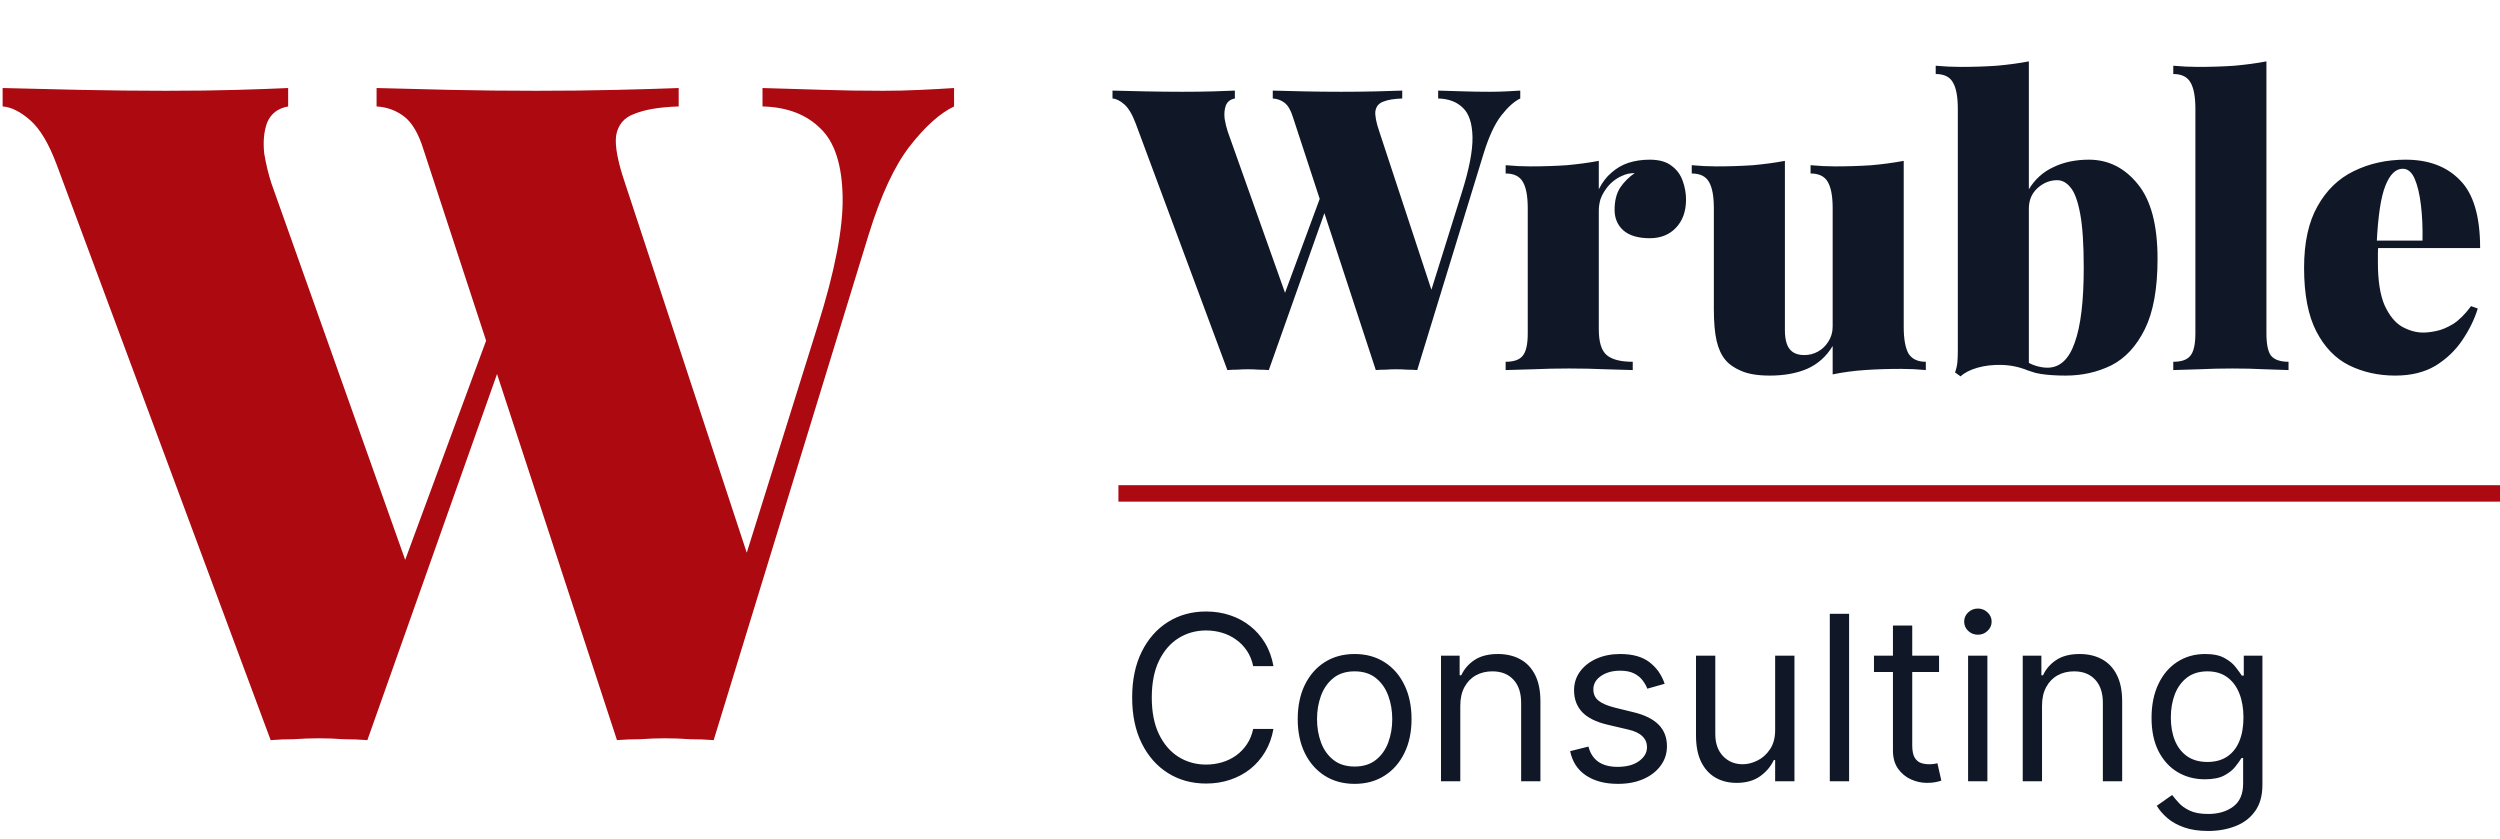
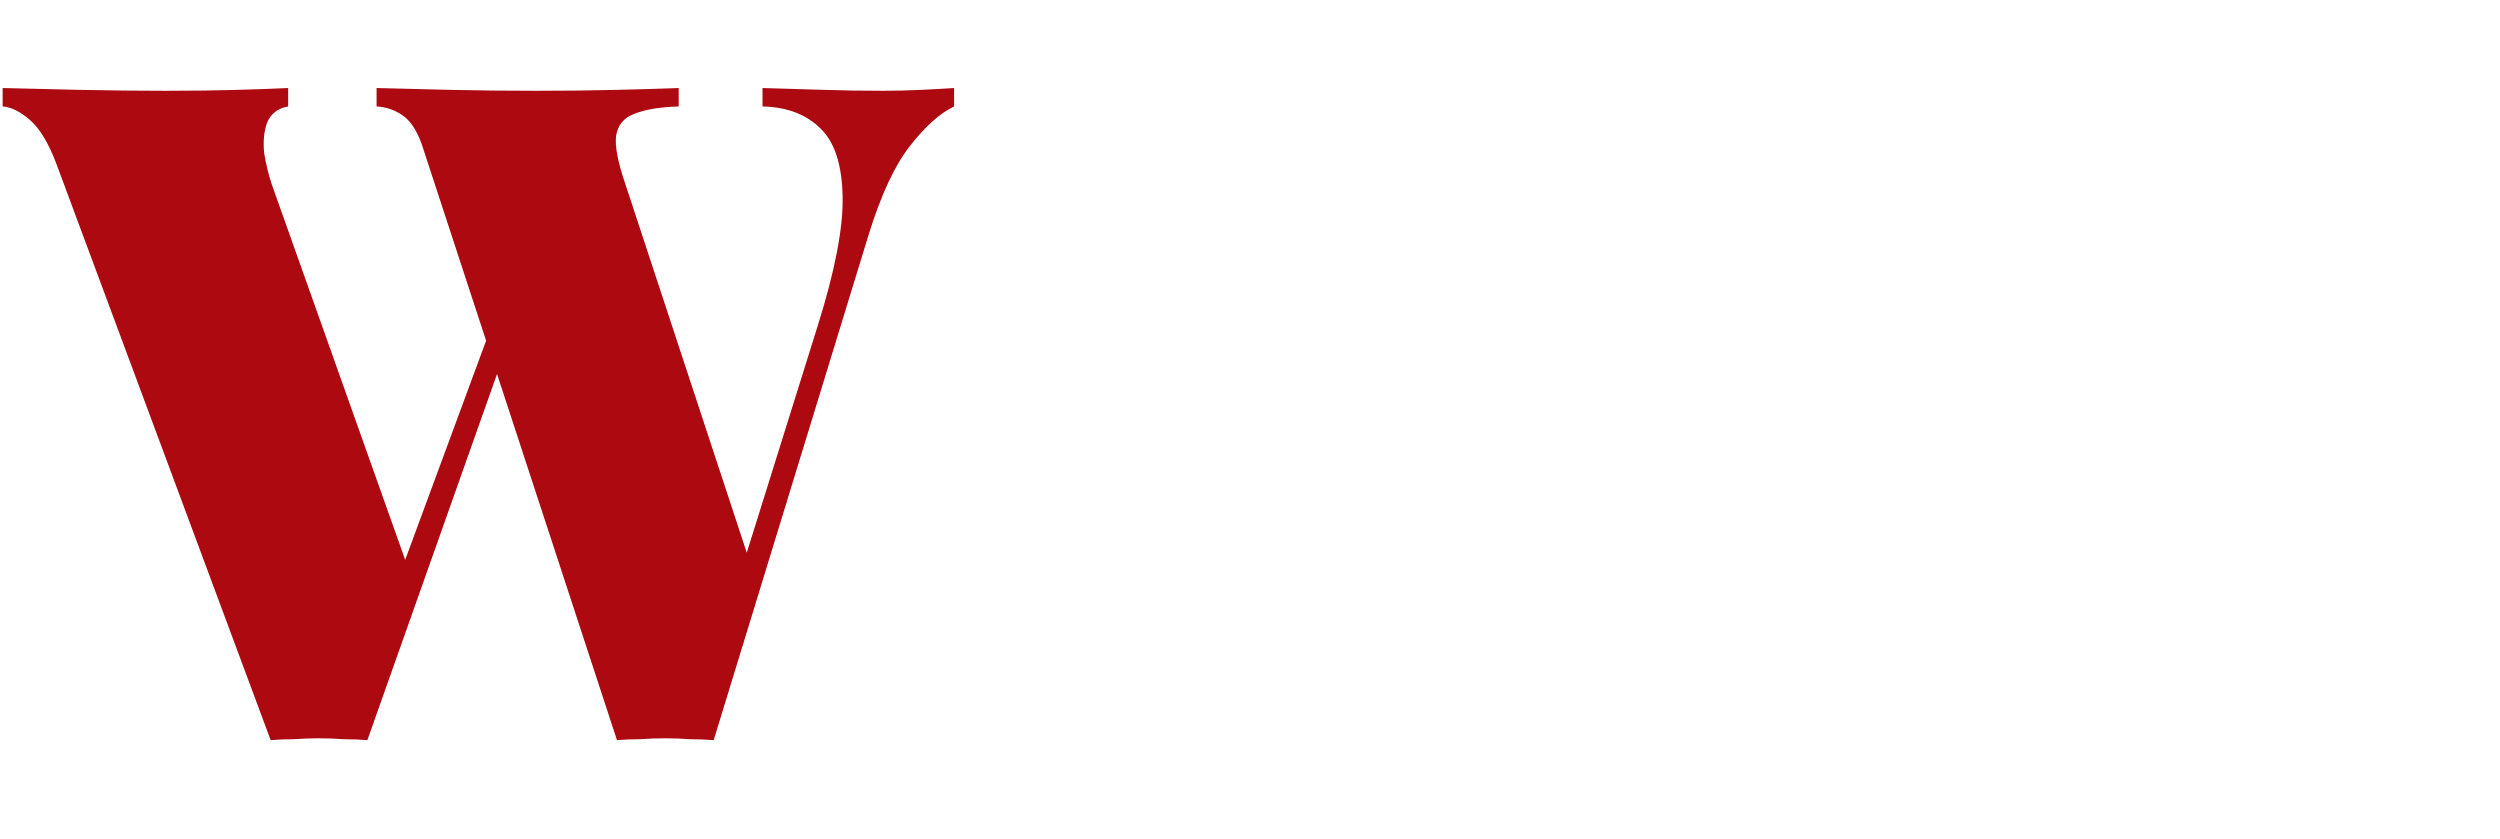
<svg xmlns="http://www.w3.org/2000/svg" width="152" height="51" viewBox="0 0 152 51" fill="none">
  <path d="M58.008 5.352V6.472C57.149 6.883 56.253 7.685 55.32 8.88C54.387 10.075 53.547 11.885 52.8 14.312L43.392 45C42.944 44.963 42.459 44.944 41.936 44.944C41.451 44.907 40.947 44.888 40.424 44.888C39.939 44.888 39.435 44.907 38.912 44.944C38.427 44.944 37.96 44.963 37.512 45L25.752 9.104C25.453 8.133 25.061 7.461 24.576 7.088C24.091 6.715 23.531 6.509 22.896 6.472V5.352C24.165 5.389 25.659 5.427 27.376 5.464C29.093 5.501 30.829 5.52 32.584 5.52C34.339 5.52 35.981 5.501 37.512 5.464C39.08 5.427 40.331 5.389 41.264 5.352V6.472C40.107 6.509 39.211 6.659 38.576 6.92C37.941 7.144 37.568 7.592 37.456 8.264C37.381 8.899 37.568 9.869 38.016 11.176L45.688 34.472L44.064 37.888L49.72 19.8C50.765 16.477 51.269 13.864 51.232 11.96C51.195 10.019 50.747 8.637 49.888 7.816C49.029 6.957 47.853 6.509 46.36 6.472V5.352C47.779 5.389 49.029 5.427 50.112 5.464C51.232 5.501 52.427 5.52 53.696 5.52C54.443 5.52 55.208 5.501 55.992 5.464C56.776 5.427 57.448 5.389 58.008 5.352ZM17.52 5.352V6.472C16.885 6.584 16.456 6.92 16.232 7.48C16.045 8.003 15.989 8.619 16.064 9.328C16.176 10 16.325 10.616 16.512 11.176L24.968 34.976L23.4 37.384L30.12 19.184L30.904 20.808L22.336 45C21.888 44.963 21.403 44.944 20.88 44.944C20.395 44.907 19.891 44.888 19.368 44.888C18.883 44.888 18.379 44.907 17.856 44.944C17.371 44.944 16.904 44.963 16.456 45L3.464 10.056C2.979 8.749 2.437 7.835 1.84 7.312C1.243 6.789 0.683 6.509 0.16 6.472V5.352C1.504 5.389 3.072 5.427 4.864 5.464C6.693 5.501 8.429 5.52 10.072 5.52C11.715 5.52 13.171 5.501 14.44 5.464C15.709 5.427 16.736 5.389 17.52 5.352Z" fill="#AC0911" />
-   <path d="M92.432 5.508V5.988C92.064 6.164 91.68 6.508 91.28 7.02C90.88 7.532 90.52 8.308 90.2 9.348L86.168 22.5C85.976 22.484 85.768 22.476 85.544 22.476C85.336 22.46 85.12 22.452 84.896 22.452C84.688 22.452 84.472 22.46 84.248 22.476C84.04 22.476 83.84 22.484 83.648 22.5L78.608 7.116C78.48 6.7 78.312 6.412 78.104 6.252C77.896 6.092 77.656 6.004 77.384 5.988V5.508C77.928 5.524 78.568 5.54 79.304 5.556C80.04 5.572 80.784 5.58 81.536 5.58C82.288 5.58 82.992 5.572 83.648 5.556C84.32 5.54 84.856 5.524 85.256 5.508V5.988C84.76 6.004 84.376 6.068 84.104 6.18C83.832 6.276 83.672 6.468 83.624 6.756C83.592 7.028 83.672 7.444 83.864 8.004L87.152 17.988L86.456 19.452L88.88 11.7C89.328 10.276 89.544 9.156 89.528 8.34C89.512 7.508 89.32 6.916 88.952 6.564C88.584 6.196 88.08 6.004 87.44 5.988V5.508C88.048 5.524 88.584 5.54 89.048 5.556C89.528 5.572 90.04 5.58 90.584 5.58C90.904 5.58 91.232 5.572 91.568 5.556C91.904 5.54 92.192 5.524 92.432 5.508ZM75.08 5.508V5.988C74.808 6.036 74.624 6.18 74.528 6.42C74.448 6.644 74.424 6.908 74.456 7.212C74.504 7.5 74.568 7.764 74.648 8.004L78.272 18.204L77.6 19.236L80.48 11.436L80.816 12.132L77.144 22.5C76.952 22.484 76.744 22.476 76.52 22.476C76.312 22.46 76.096 22.452 75.872 22.452C75.664 22.452 75.448 22.46 75.224 22.476C75.016 22.476 74.816 22.484 74.624 22.5L69.056 7.524C68.848 6.964 68.616 6.572 68.36 6.348C68.104 6.124 67.864 6.004 67.64 5.988V5.508C68.216 5.524 68.888 5.54 69.656 5.556C70.44 5.572 71.184 5.58 71.888 5.58C72.592 5.58 73.216 5.572 73.76 5.556C74.304 5.54 74.744 5.524 75.08 5.508ZM100.303 9.708C100.879 9.708 101.327 9.836 101.647 10.092C101.967 10.332 102.191 10.644 102.319 11.028C102.447 11.396 102.511 11.764 102.511 12.132C102.511 12.852 102.303 13.428 101.887 13.86C101.487 14.276 100.959 14.484 100.303 14.484C99.599 14.484 99.063 14.324 98.695 14.004C98.343 13.684 98.167 13.268 98.167 12.756C98.167 12.212 98.279 11.764 98.503 11.412C98.743 11.06 99.039 10.764 99.391 10.524C99.103 10.524 98.847 10.58 98.623 10.692C98.431 10.772 98.247 10.884 98.071 11.028C97.895 11.172 97.743 11.34 97.615 11.532C97.487 11.708 97.383 11.908 97.303 12.132C97.239 12.356 97.207 12.588 97.207 12.828V20.028C97.207 20.796 97.367 21.316 97.687 21.588C98.007 21.86 98.535 21.996 99.271 21.996V22.5C98.903 22.484 98.351 22.468 97.615 22.452C96.895 22.42 96.151 22.404 95.383 22.404C94.663 22.404 93.935 22.42 93.199 22.452C92.463 22.468 91.911 22.484 91.543 22.5V21.996C92.039 21.996 92.383 21.876 92.575 21.636C92.783 21.396 92.887 20.94 92.887 20.268V12.66C92.887 11.94 92.791 11.412 92.599 11.076C92.407 10.724 92.055 10.548 91.543 10.548V10.044C92.055 10.092 92.551 10.116 93.031 10.116C93.831 10.116 94.575 10.092 95.263 10.044C95.967 9.98 96.615 9.892 97.207 9.78V11.508C97.415 11.092 97.671 10.756 97.975 10.5C98.279 10.228 98.623 10.028 99.007 9.9C99.407 9.772 99.839 9.708 100.303 9.708ZM115.746 9.78V19.884C115.746 20.604 115.842 21.14 116.034 21.492C116.242 21.828 116.594 21.996 117.09 21.996V22.5C116.594 22.452 116.098 22.428 115.602 22.428C114.802 22.428 114.058 22.452 113.37 22.5C112.682 22.548 112.034 22.636 111.426 22.764V21.036C111.042 21.676 110.522 22.14 109.866 22.428C109.226 22.7 108.474 22.836 107.61 22.836C106.874 22.836 106.29 22.74 105.858 22.548C105.442 22.372 105.122 22.148 104.898 21.876C104.658 21.588 104.482 21.204 104.37 20.724C104.258 20.244 104.202 19.596 104.202 18.78V12.66C104.202 11.94 104.106 11.412 103.914 11.076C103.722 10.724 103.37 10.548 102.858 10.548V10.044C103.37 10.092 103.866 10.116 104.346 10.116C105.146 10.116 105.89 10.092 106.578 10.044C107.282 9.98 107.93 9.892 108.522 9.78V20.076C108.522 20.412 108.562 20.692 108.642 20.916C108.722 21.14 108.85 21.308 109.026 21.42C109.202 21.532 109.426 21.588 109.698 21.588C110.002 21.588 110.282 21.516 110.538 21.372C110.794 21.228 111.002 21.028 111.162 20.772C111.338 20.5 111.426 20.196 111.426 19.86V12.66C111.426 11.94 111.33 11.412 111.138 11.076C110.946 10.724 110.594 10.548 110.082 10.548V10.044C110.594 10.092 111.09 10.116 111.57 10.116C112.37 10.116 113.114 10.092 113.802 10.044C114.506 9.98 115.154 9.892 115.746 9.78ZM127.003 9.708C128.187 9.708 129.179 10.204 129.979 11.196C130.779 12.172 131.179 13.684 131.179 15.732C131.179 17.54 130.923 18.964 130.411 20.004C129.899 21.044 129.219 21.78 128.371 22.212C127.523 22.628 126.595 22.836 125.587 22.836C125.043 22.836 124.547 22.804 124.099 22.74C123.651 22.676 123.219 22.516 122.803 22.26L123.067 21.876C123.275 22.036 123.507 22.156 123.763 22.236C124.019 22.316 124.259 22.356 124.483 22.356C125.235 22.356 125.787 21.852 126.139 20.844C126.507 19.836 126.691 18.316 126.691 16.284C126.691 14.86 126.619 13.764 126.475 12.996C126.331 12.228 126.139 11.7 125.899 11.412C125.659 11.108 125.387 10.956 125.083 10.956C124.635 10.956 124.235 11.116 123.883 11.436C123.531 11.756 123.355 12.172 123.355 12.684V11.508C123.723 10.9 124.219 10.452 124.843 10.164C125.467 9.86 126.187 9.708 127.003 9.708ZM123.355 3.732V22.548C122.827 22.324 122.283 22.204 121.723 22.188C121.179 22.172 120.683 22.228 120.235 22.356C119.787 22.484 119.443 22.66 119.203 22.884L118.867 22.644C118.947 22.42 118.995 22.204 119.011 21.996C119.027 21.772 119.035 21.548 119.035 21.324V6.612C119.035 5.892 118.939 5.364 118.747 5.028C118.555 4.676 118.203 4.5 117.691 4.5V3.996C118.203 4.044 118.699 4.068 119.179 4.068C119.979 4.068 120.723 4.044 121.411 3.996C122.115 3.932 122.763 3.844 123.355 3.732ZM137.799 3.732V20.268C137.799 20.94 137.895 21.396 138.087 21.636C138.295 21.876 138.647 21.996 139.143 21.996V22.5C138.823 22.484 138.343 22.468 137.703 22.452C137.063 22.42 136.407 22.404 135.735 22.404C135.063 22.404 134.383 22.42 133.695 22.452C133.007 22.468 132.487 22.484 132.135 22.5V21.996C132.631 21.996 132.975 21.876 133.167 21.636C133.375 21.396 133.479 20.94 133.479 20.268V6.612C133.479 5.892 133.383 5.364 133.191 5.028C132.999 4.676 132.647 4.5 132.135 4.5V3.996C132.647 4.044 133.143 4.068 133.623 4.068C134.423 4.068 135.167 4.044 135.855 3.996C136.559 3.932 137.207 3.844 137.799 3.732ZM146.256 9.708C147.664 9.708 148.768 10.124 149.568 10.956C150.384 11.772 150.792 13.148 150.792 15.084H143.28L143.232 14.628H147.288C147.304 13.844 147.272 13.124 147.192 12.468C147.112 11.796 146.984 11.26 146.808 10.86C146.632 10.46 146.392 10.26 146.088 10.26C145.656 10.26 145.304 10.604 145.032 11.292C144.76 11.964 144.584 13.124 144.504 14.772L144.6 14.964C144.584 15.124 144.576 15.284 144.576 15.444C144.576 15.604 144.576 15.772 144.576 15.948C144.576 17.068 144.712 17.94 144.984 18.564C145.272 19.188 145.624 19.62 146.04 19.86C146.472 20.1 146.904 20.22 147.336 20.22C147.56 20.22 147.824 20.188 148.128 20.124C148.448 20.06 148.792 19.916 149.16 19.692C149.528 19.452 149.888 19.092 150.24 18.612L150.648 18.756C150.456 19.396 150.144 20.036 149.712 20.676C149.296 21.3 148.752 21.82 148.08 22.236C147.408 22.636 146.592 22.836 145.632 22.836C144.608 22.836 143.672 22.628 142.824 22.212C141.992 21.796 141.328 21.108 140.832 20.148C140.336 19.188 140.088 17.9 140.088 16.284C140.088 14.748 140.36 13.5 140.904 12.54C141.448 11.564 142.184 10.852 143.112 10.404C144.056 9.94 145.104 9.708 146.256 9.708Z" fill="#101828" />
-   <rect width="84" height="1" transform="translate(68 29.5)" fill="#AC0911" />
-   <path d="M77.426 40.5H76.193C76.12 40.145 75.993 39.834 75.81 39.565C75.631 39.297 75.413 39.072 75.154 38.889C74.899 38.704 74.615 38.564 74.304 38.472C73.992 38.379 73.668 38.332 73.329 38.332C72.713 38.332 72.155 38.488 71.654 38.8C71.157 39.111 70.761 39.57 70.466 40.177C70.174 40.783 70.028 41.528 70.028 42.409C70.028 43.291 70.174 44.035 70.466 44.641C70.761 45.248 71.157 45.707 71.654 46.019C72.155 46.33 72.713 46.486 73.329 46.486C73.668 46.486 73.992 46.439 74.304 46.347C74.615 46.254 74.899 46.116 75.154 45.934C75.413 45.748 75.631 45.521 75.81 45.253C75.993 44.981 76.12 44.669 76.193 44.318H77.426C77.333 44.839 77.164 45.304 76.919 45.715C76.674 46.126 76.369 46.476 76.004 46.764C75.64 47.049 75.23 47.266 74.776 47.416C74.326 47.565 73.843 47.639 73.329 47.639C72.461 47.639 71.689 47.427 71.013 47.003C70.337 46.579 69.805 45.975 69.417 45.193C69.029 44.411 68.835 43.483 68.835 42.409C68.835 41.335 69.029 40.407 69.417 39.625C69.805 38.843 70.337 38.24 71.013 37.815C71.689 37.391 72.461 37.179 73.329 37.179C73.843 37.179 74.326 37.254 74.776 37.403C75.23 37.552 75.64 37.771 76.004 38.059C76.369 38.344 76.674 38.692 76.919 39.103C77.164 39.511 77.333 39.976 77.426 40.5ZM82.362 47.659C81.672 47.659 81.067 47.495 80.547 47.167C80.03 46.839 79.626 46.38 79.334 45.79C79.046 45.2 78.901 44.51 78.901 43.722C78.901 42.926 79.046 42.232 79.334 41.639C79.626 41.045 80.03 40.584 80.547 40.256C81.067 39.928 81.672 39.764 82.362 39.764C83.051 39.764 83.654 39.928 84.171 40.256C84.692 40.584 85.096 41.045 85.384 41.639C85.676 42.232 85.822 42.926 85.822 43.722C85.822 44.51 85.676 45.2 85.384 45.79C85.096 46.38 84.692 46.839 84.171 47.167C83.654 47.495 83.051 47.659 82.362 47.659ZM82.362 46.605C82.885 46.605 83.316 46.471 83.654 46.202C83.992 45.934 84.243 45.581 84.405 45.144C84.567 44.706 84.649 44.232 84.649 43.722C84.649 43.211 84.567 42.736 84.405 42.295C84.243 41.854 83.992 41.498 83.654 41.226C83.316 40.954 82.885 40.818 82.362 40.818C81.838 40.818 81.407 40.954 81.069 41.226C80.731 41.498 80.481 41.854 80.318 42.295C80.156 42.736 80.075 43.211 80.075 43.722C80.075 44.232 80.156 44.706 80.318 45.144C80.481 45.581 80.731 45.934 81.069 46.202C81.407 46.471 81.838 46.605 82.362 46.605ZM88.786 42.906V47.5H87.613V39.864H88.746V41.057H88.846C89.025 40.669 89.297 40.358 89.661 40.122C90.026 39.883 90.496 39.764 91.073 39.764C91.59 39.764 92.043 39.87 92.43 40.082C92.818 40.291 93.12 40.609 93.335 41.037C93.551 41.461 93.658 41.998 93.658 42.648V47.5H92.485V42.727C92.485 42.127 92.329 41.66 92.018 41.325C91.706 40.987 91.279 40.818 90.735 40.818C90.361 40.818 90.026 40.899 89.731 41.062C89.439 41.224 89.209 41.461 89.04 41.773C88.871 42.084 88.786 42.462 88.786 42.906ZM101.211 41.574L100.157 41.872C100.091 41.697 99.993 41.526 99.864 41.36C99.738 41.191 99.566 41.052 99.347 40.943C99.128 40.833 98.848 40.778 98.507 40.778C98.04 40.778 97.65 40.886 97.339 41.102C97.03 41.314 96.876 41.584 96.876 41.912C96.876 42.204 96.982 42.434 97.194 42.603C97.406 42.772 97.738 42.913 98.189 43.026L99.322 43.304C100.005 43.47 100.514 43.723 100.849 44.065C101.183 44.403 101.351 44.839 101.351 45.372C101.351 45.81 101.225 46.201 100.973 46.545C100.724 46.89 100.376 47.162 99.929 47.361C99.481 47.56 98.961 47.659 98.368 47.659C97.589 47.659 96.944 47.49 96.434 47.152C95.923 46.814 95.6 46.32 95.464 45.67L96.578 45.392C96.684 45.803 96.885 46.111 97.18 46.317C97.478 46.522 97.867 46.625 98.348 46.625C98.895 46.625 99.329 46.509 99.65 46.277C99.975 46.042 100.138 45.76 100.138 45.432C100.138 45.167 100.045 44.945 99.859 44.766C99.674 44.583 99.389 44.447 99.004 44.358L97.731 44.06C97.032 43.894 96.518 43.637 96.19 43.289C95.865 42.938 95.703 42.499 95.703 41.972C95.703 41.541 95.824 41.16 96.066 40.828C96.311 40.497 96.644 40.236 97.065 40.048C97.489 39.859 97.97 39.764 98.507 39.764C99.263 39.764 99.856 39.93 100.287 40.261C100.721 40.593 101.029 41.03 101.211 41.574ZM107.929 44.378V39.864H109.103V47.5H107.929V46.207H107.85C107.671 46.595 107.392 46.925 107.015 47.197C106.637 47.465 106.159 47.599 105.583 47.599C105.105 47.599 104.681 47.495 104.31 47.286C103.939 47.074 103.647 46.756 103.435 46.332C103.223 45.904 103.117 45.365 103.117 44.716V39.864H104.29V44.636C104.29 45.193 104.446 45.637 104.757 45.969C105.072 46.3 105.473 46.466 105.961 46.466C106.252 46.466 106.549 46.391 106.85 46.242C107.155 46.093 107.411 45.864 107.616 45.556C107.825 45.248 107.929 44.855 107.929 44.378ZM112.425 37.318V47.5H111.252V37.318H112.425ZM117.895 39.864V40.858H113.938V39.864H117.895ZM115.091 38.034H116.264V45.312C116.264 45.644 116.312 45.892 116.408 46.058C116.508 46.221 116.634 46.33 116.786 46.386C116.942 46.439 117.106 46.466 117.278 46.466C117.408 46.466 117.514 46.459 117.597 46.446C117.679 46.429 117.746 46.416 117.795 46.406L118.034 47.46C117.955 47.49 117.844 47.52 117.701 47.55C117.558 47.583 117.378 47.599 117.159 47.599C116.828 47.599 116.503 47.528 116.185 47.386C115.87 47.243 115.608 47.026 115.399 46.734C115.194 46.443 115.091 46.075 115.091 45.631V38.034ZM119.66 47.5V39.864H120.833V47.5H119.66ZM120.256 38.591C120.028 38.591 119.83 38.513 119.665 38.357C119.502 38.202 119.421 38.014 119.421 37.795C119.421 37.577 119.502 37.389 119.665 37.234C119.83 37.078 120.028 37 120.256 37C120.485 37 120.681 37.078 120.843 37.234C121.009 37.389 121.092 37.577 121.092 37.795C121.092 38.014 121.009 38.202 120.843 38.357C120.681 38.513 120.485 38.591 120.256 38.591ZM124.155 42.906V47.5H122.982V39.864H124.116V41.057H124.215C124.394 40.669 124.666 40.358 125.03 40.122C125.395 39.883 125.866 39.764 126.442 39.764C126.959 39.764 127.412 39.87 127.8 40.082C128.187 40.291 128.489 40.609 128.704 41.037C128.92 41.461 129.028 41.998 129.028 42.648V47.5H127.854V42.727C127.854 42.127 127.698 41.66 127.387 41.325C127.075 40.987 126.648 40.818 126.104 40.818C125.73 40.818 125.395 40.899 125.1 41.062C124.808 41.224 124.578 41.461 124.409 41.773C124.24 42.084 124.155 42.462 124.155 42.906ZM134.254 50.523C133.687 50.523 133.2 50.45 132.792 50.304C132.385 50.161 132.045 49.972 131.773 49.737C131.505 49.505 131.291 49.257 131.132 48.992L132.066 48.335C132.172 48.474 132.307 48.633 132.469 48.812C132.632 48.995 132.854 49.152 133.135 49.285C133.42 49.421 133.793 49.489 134.254 49.489C134.87 49.489 135.379 49.34 135.78 49.041C136.181 48.743 136.382 48.276 136.382 47.639V46.088H136.282C136.196 46.227 136.074 46.4 135.914 46.605C135.759 46.807 135.533 46.988 135.238 47.147C134.947 47.303 134.552 47.381 134.055 47.381C133.439 47.381 132.885 47.235 132.395 46.943C131.907 46.651 131.521 46.227 131.236 45.67C130.954 45.114 130.814 44.438 130.814 43.642C130.814 42.86 130.951 42.179 131.226 41.599C131.501 41.015 131.884 40.565 132.375 40.246C132.865 39.925 133.432 39.764 134.075 39.764C134.572 39.764 134.967 39.847 135.258 40.013C135.553 40.175 135.779 40.361 135.934 40.57C136.093 40.775 136.216 40.944 136.302 41.077H136.422V39.864H137.555V47.719C137.555 48.375 137.406 48.909 137.108 49.32C136.813 49.734 136.415 50.037 135.914 50.229C135.417 50.425 134.864 50.523 134.254 50.523ZM134.214 46.327C134.685 46.327 135.083 46.219 135.407 46.004C135.732 45.788 135.979 45.478 136.148 45.074C136.317 44.669 136.402 44.186 136.402 43.622C136.402 43.072 136.319 42.586 136.153 42.166C135.987 41.745 135.742 41.415 135.417 41.176C135.092 40.938 134.691 40.818 134.214 40.818C133.717 40.818 133.303 40.944 132.971 41.196C132.643 41.448 132.396 41.786 132.23 42.21C132.068 42.635 131.987 43.105 131.987 43.622C131.987 44.153 132.07 44.621 132.235 45.029C132.404 45.434 132.653 45.752 132.981 45.984C133.313 46.212 133.724 46.327 134.214 46.327Z" fill="#101828" />
</svg>